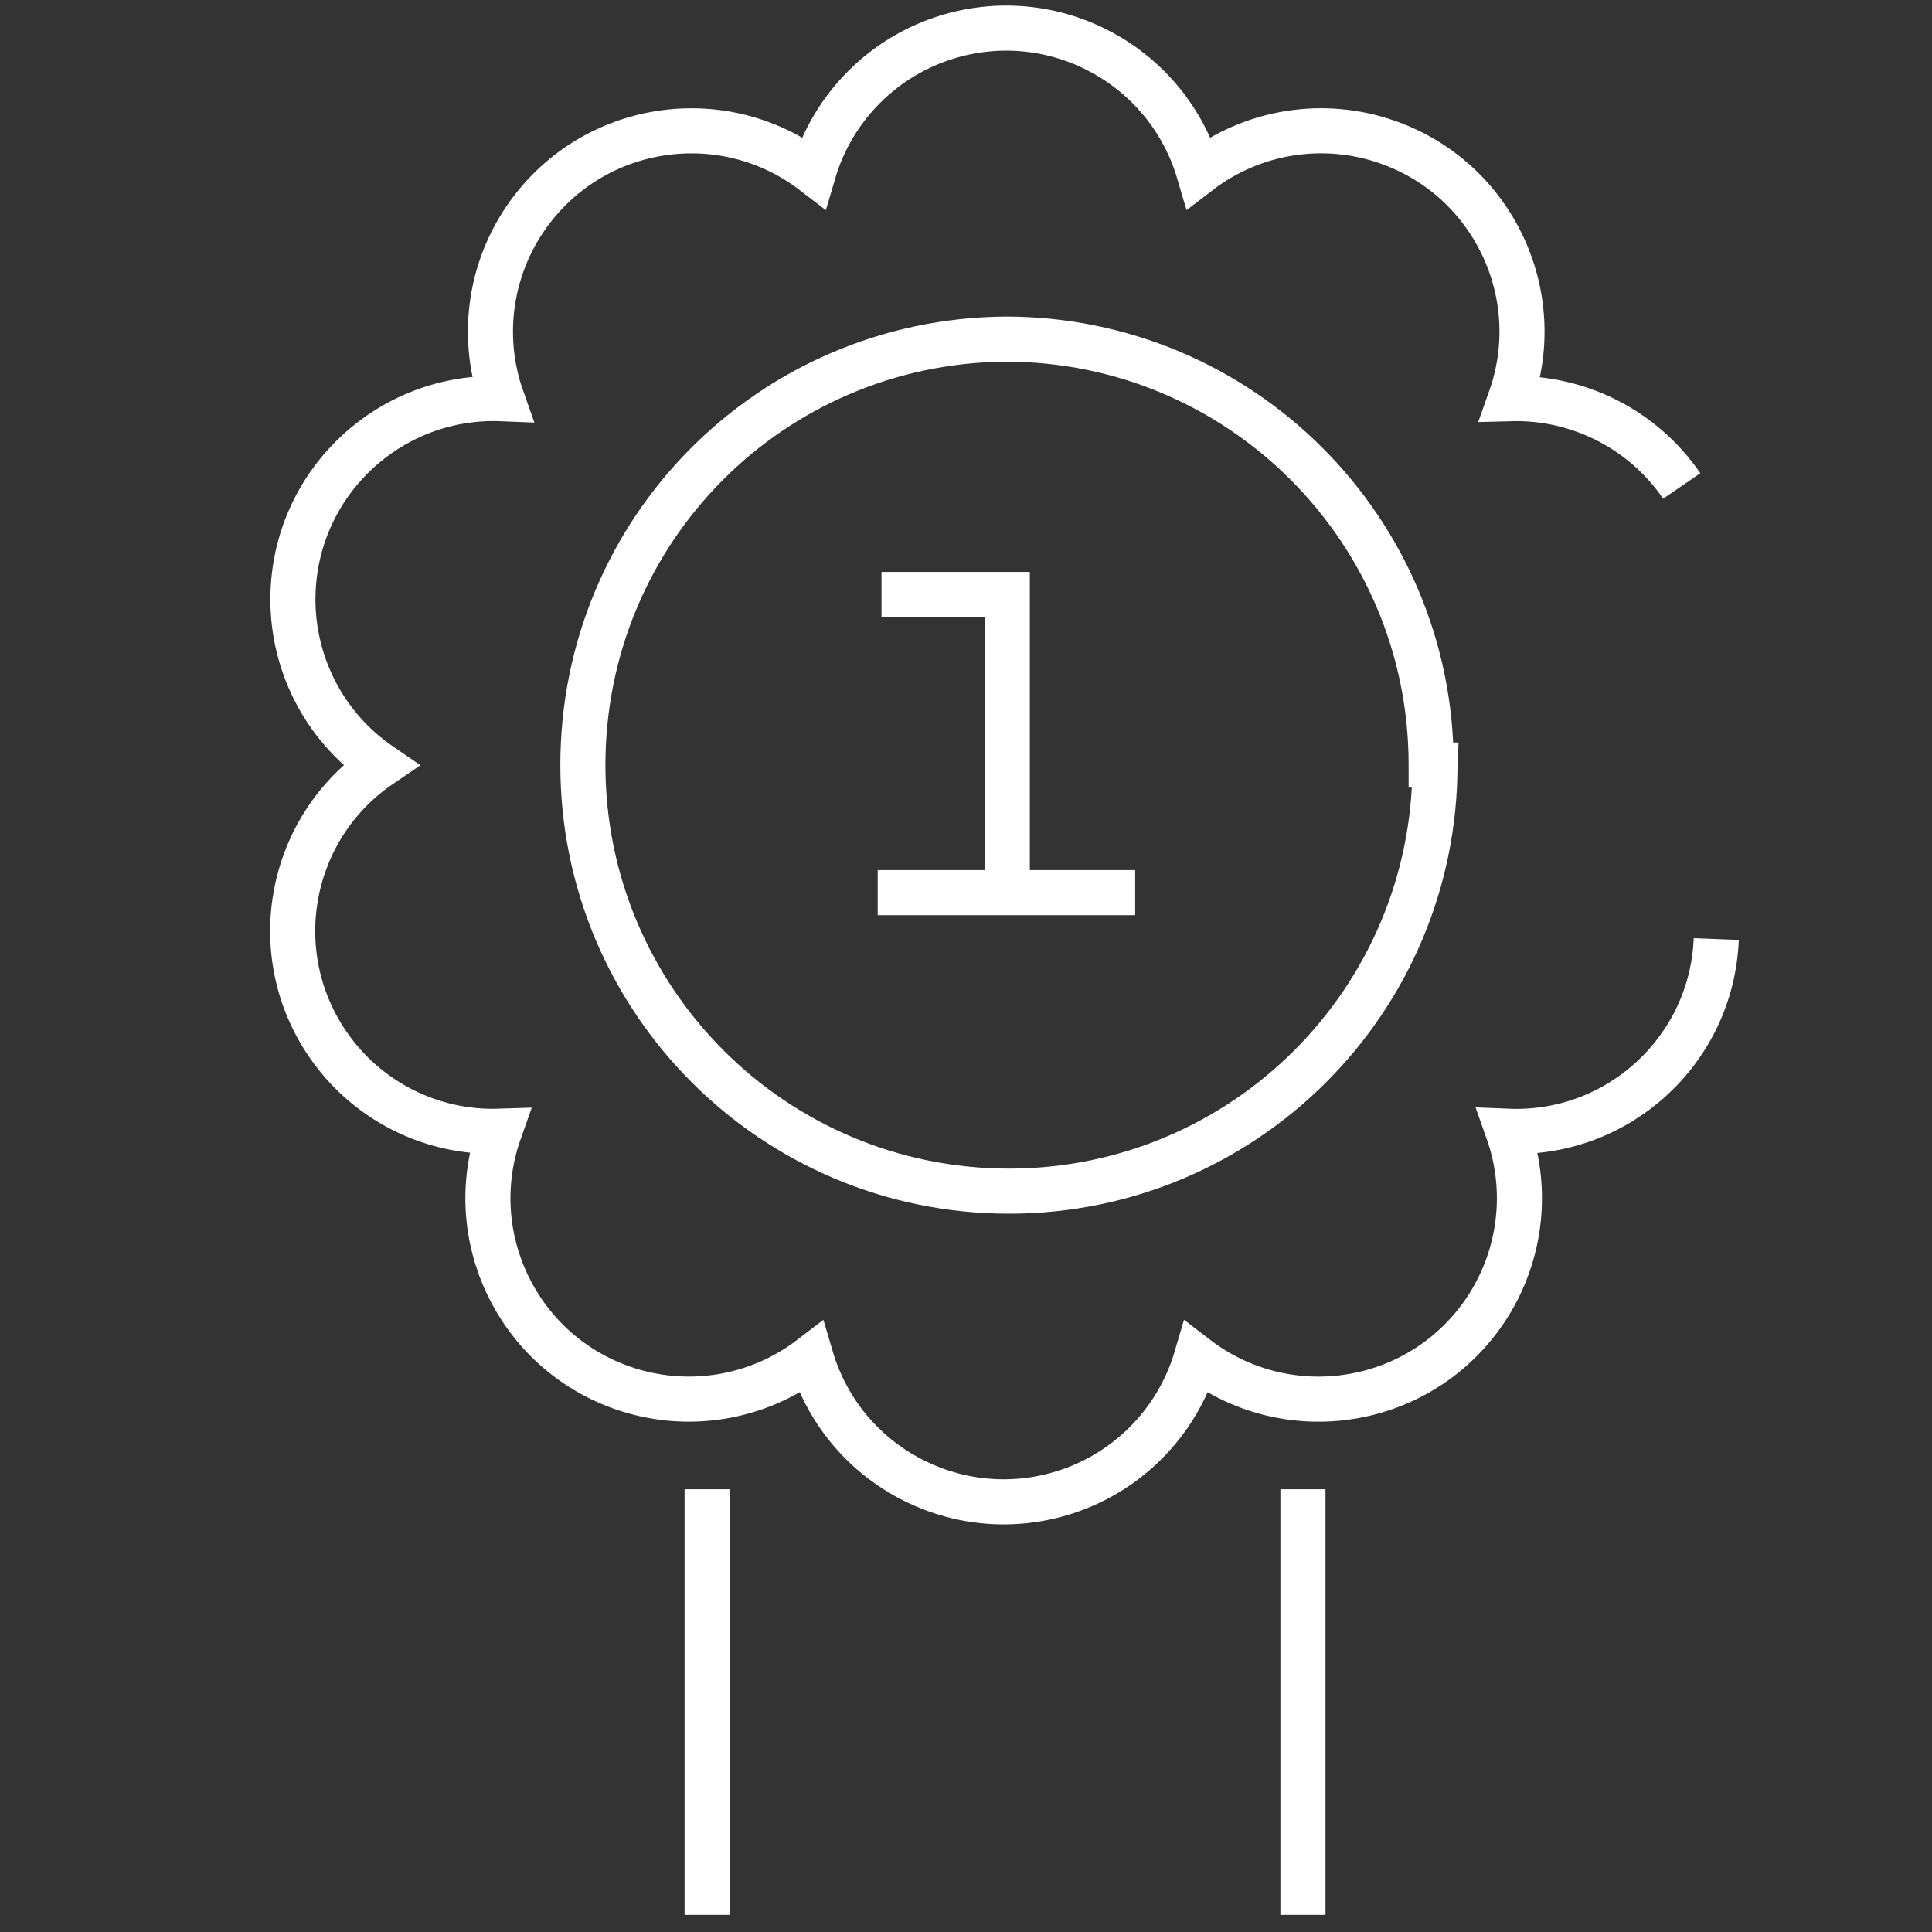
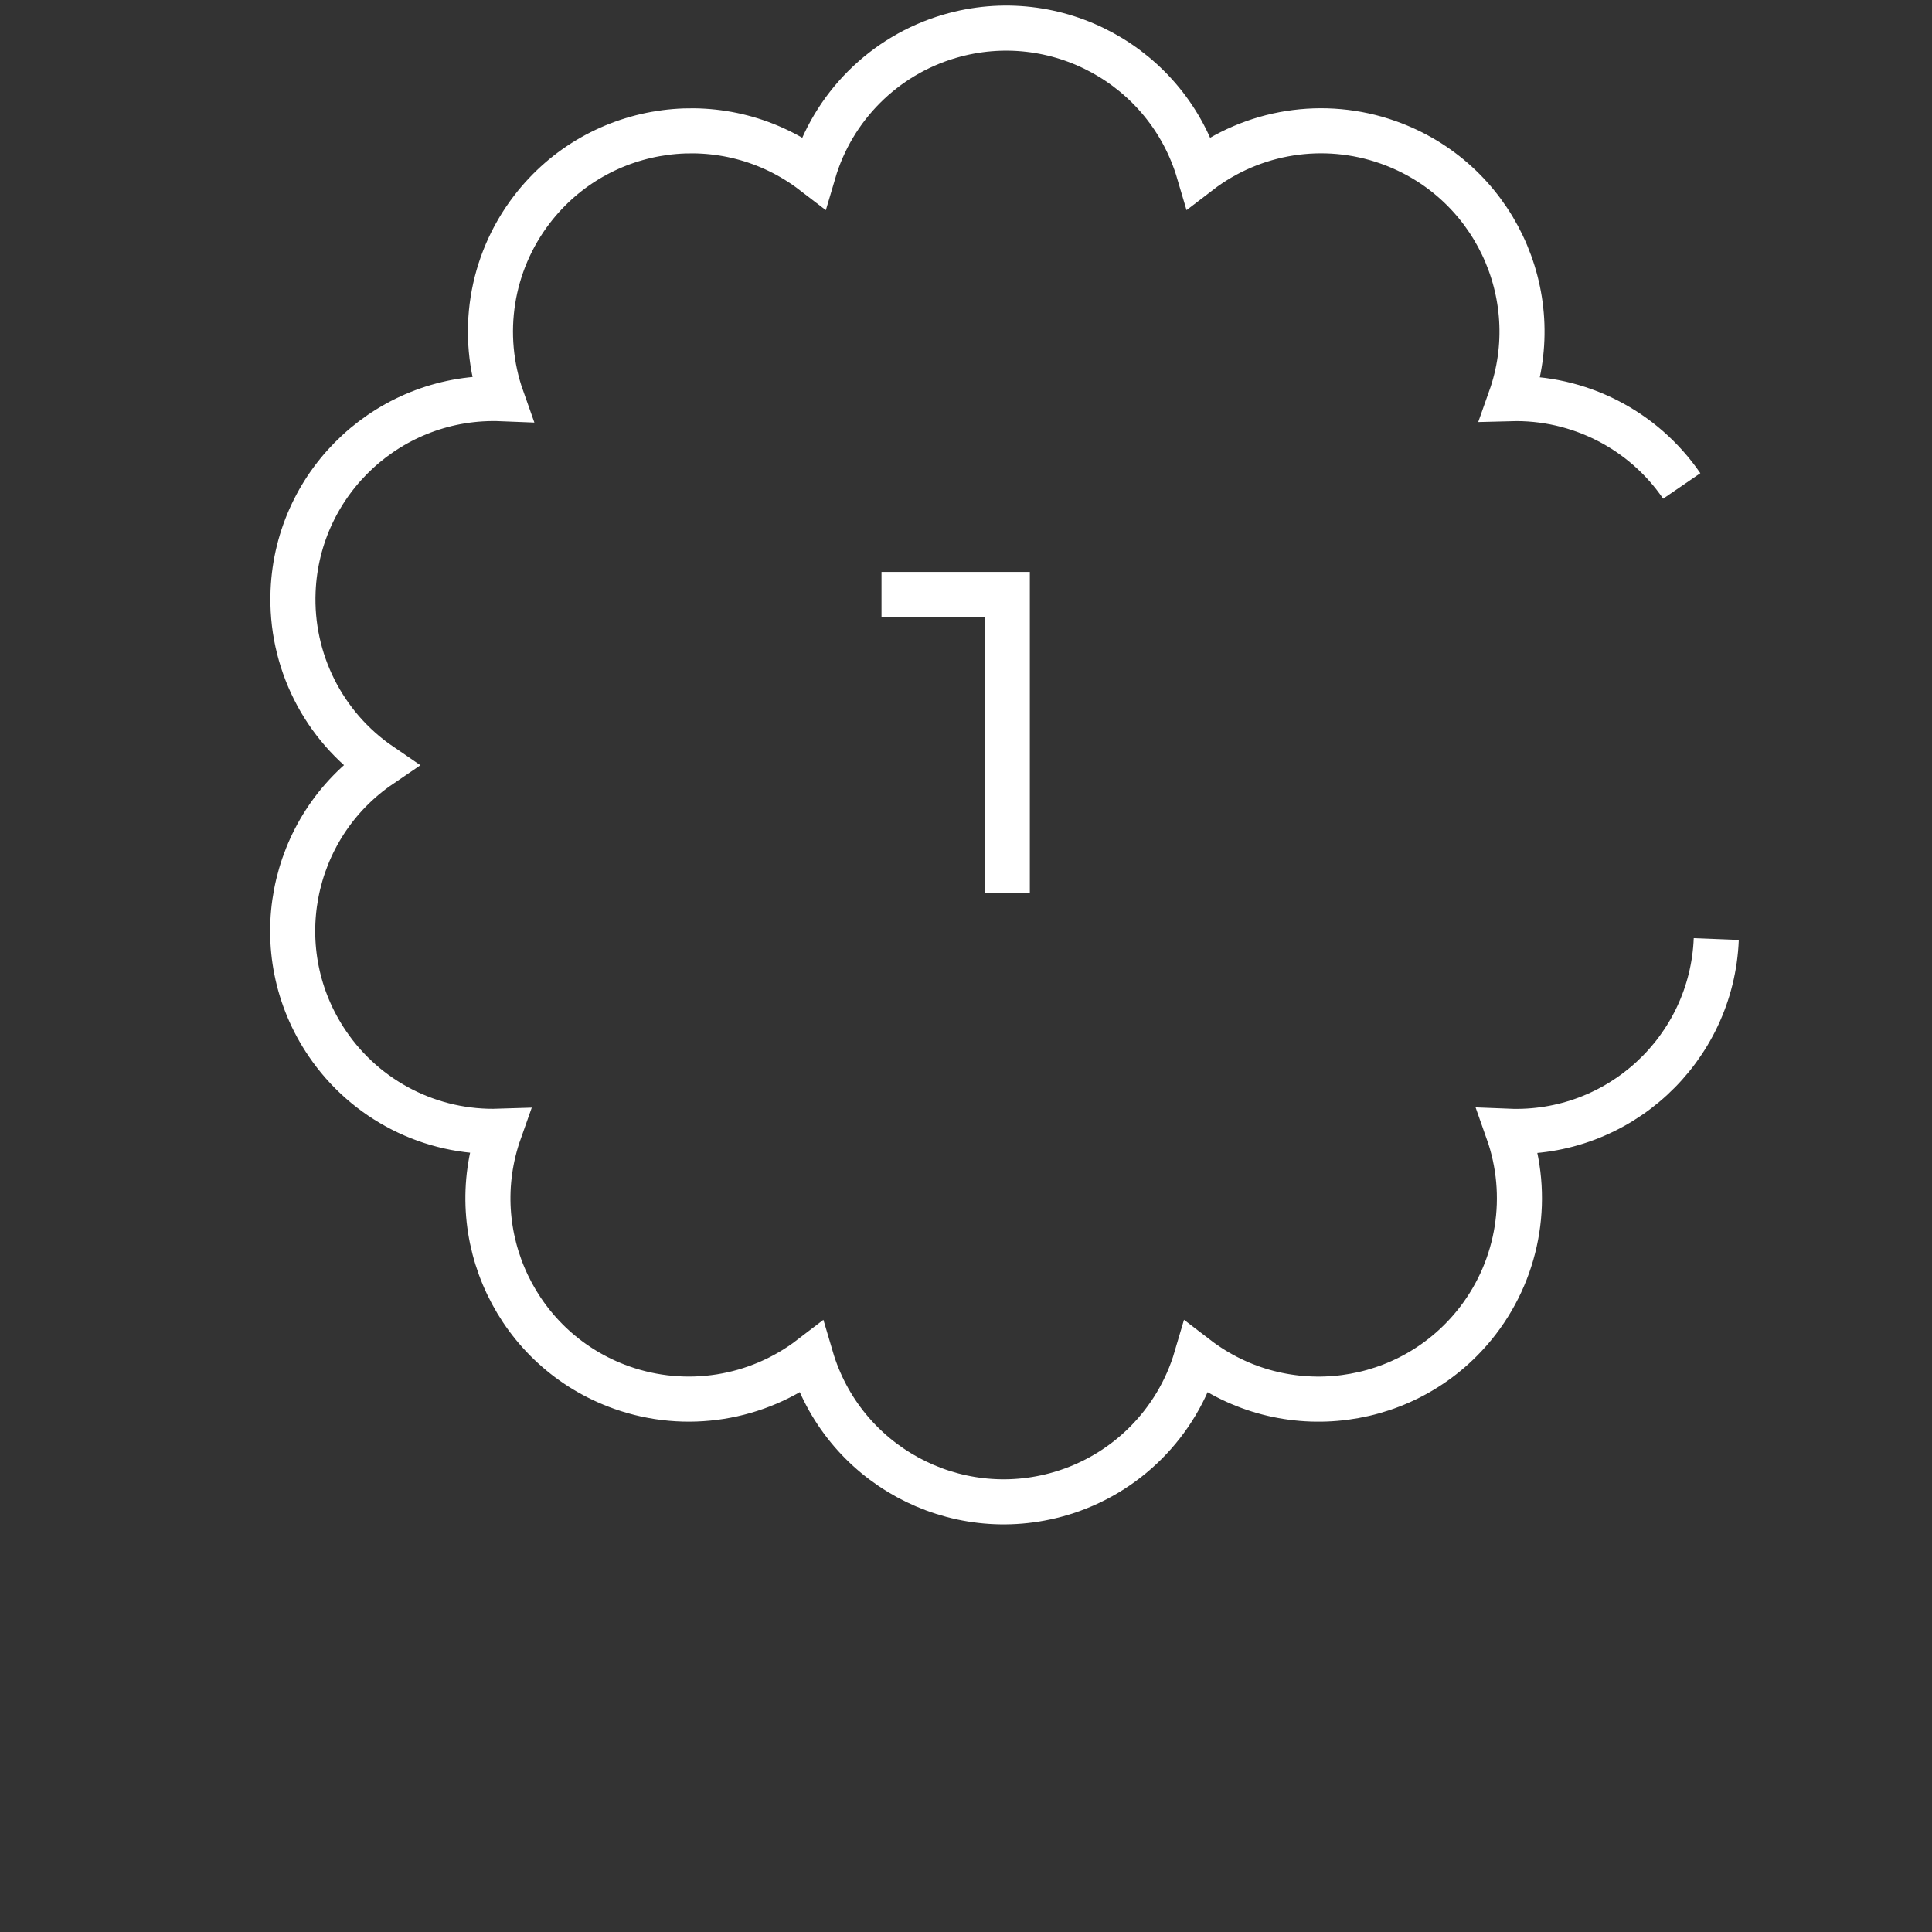
<svg xmlns="http://www.w3.org/2000/svg" id="Ebene_55" data-name="Ebene 55" viewBox="0 0 300 300">
  <rect x="0" y="0" width="300" height="300" fill="#333333" stroke="none" />
  <defs>
    <style>
      .cls-1 {
        stroke: #fff;
        stroke-miterlimit: 10;
        stroke-width: 7px;
      }

      .cls-1, .cls-2 {
        fill: none;
      }

      .cls-2 {
        stroke-width: 0px;
      }
    </style>
  </defs>
-   <line class="cls-1" x1="136.29" y1="138.61" x2="176.27" y2="138.61" />
  <polyline class="cls-1" points="156.41 138.61 156.41 92.31 136.88 92.31" />
-   <path class="cls-1" d="m222.82,118.81c0,36.53-29.62,66.15-66.16,66.15s-66.15-29.62-66.15-66.16,29.26-65.82,65.57-66.14c36.5-.04,66.11,29.52,66.15,66.01v.13h.59Z" />
-   <line class="cls-1" x1="109.8" y1="297.34" x2="109.8" y2="231.25" />
-   <line class="cls-1" x1="202.32" y1="231.25" x2="202.32" y2="297.34" />
  <path class="cls-1" d="m261.14,75.46c-5.99-8.75-16-13.85-26.6-13.56,5.75-16.23-2.75-34.06-18.99-39.8-9.95-3.53-21.01-1.78-29.39,4.65-4.87-16.52-22.21-25.97-38.73-21.11-10.16,2.99-18.12,10.95-21.11,21.11-13.66-10.48-33.24-7.89-43.72,5.77-6.43,8.38-8.18,19.44-4.65,29.39-17.21-.7-31.74,12.68-32.44,29.89-.44,10.74,4.68,20.95,13.56,27.02-14.21,9.67-17.9,29.03-8.23,43.24,5.98,8.81,16.07,13.95,26.72,13.6-5.75,16.24,2.75,34.06,18.99,39.81,9.95,3.52,21.01,1.77,29.39-4.65,4.87,16.52,22.2,25.97,38.72,21.11,10.17-2.99,18.12-10.94,21.11-21.11,13.67,10.48,33.25,7.9,43.73-5.77,6.42-8.38,8.17-19.44,4.65-29.39,17.17.7,31.66-12.66,32.35-29.84" />
  <polyline class="cls-2" points="-12.54 311.53 -12.54 -14.01 313 -14.01" />
  <polyline class="cls-2" points="-12.54 311.53 -12.54 -14.01 313 -14.01" />
-   <polyline class="cls-2" points="-12.54 311.53 -12.54 -14.01 313 -14.01" />
</svg>